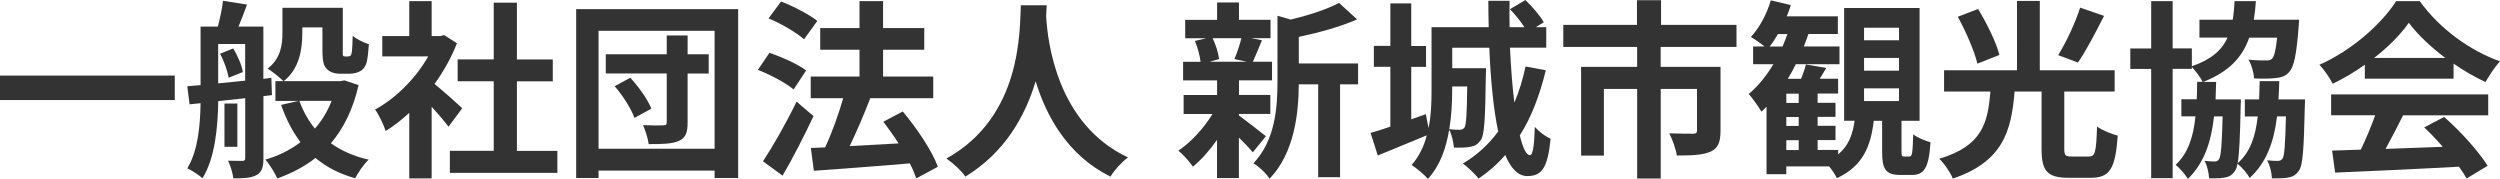
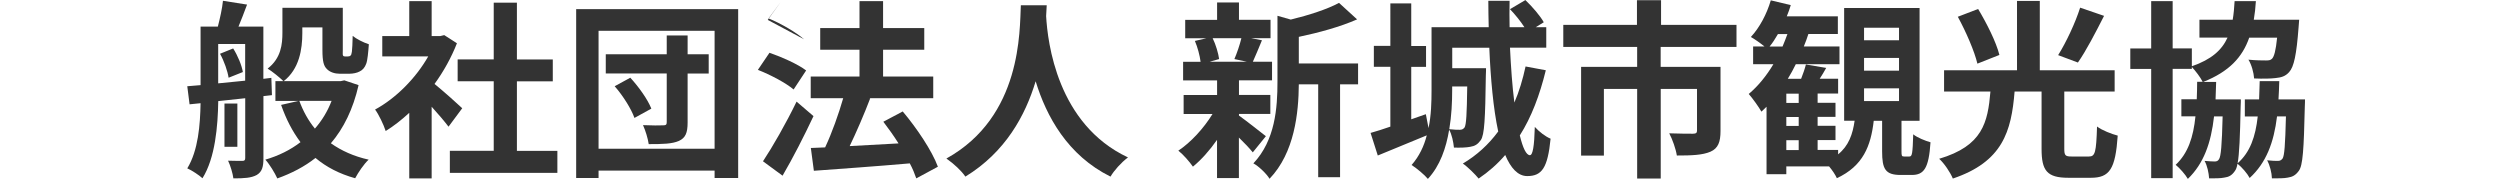
<svg xmlns="http://www.w3.org/2000/svg" id="_レイヤー_2" data-name="レイヤー_2" viewBox="0 0 381.79 27.32">
  <defs>
    <style>
      .cls-1 {
        fill: #333;
      }
    </style>
  </defs>
  <g id="footer">
    <g>
-       <path class="cls-1" d="M26.69,11.54v3.74H0v-3.74h26.69Z" />
      <path class="cls-1" d="M40.23,14.68v9.49c0,1.3-.2,2.06-1.02,2.55-.84.46-1.91.52-3.57.52-.09-.75-.46-1.97-.81-2.7.93.03,1.89.03,2.18.03.35,0,.44-.12.44-.46v-9.11l-4.12.44c-.06,3.83-.46,8.67-2.41,11.78-.49-.46-1.65-1.22-2.32-1.51,1.68-2.76,1.97-6.64,2.03-9.95l-1.68.17-.35-2.76,2.03-.17V4.06h2.64c.32-1.25.67-2.78.78-3.94l3.68.58c-.44,1.19-.9,2.38-1.31,3.36h3.8v7.98l1.22-.15.09,2.64-1.31.15ZM33.32,12.73c1.31-.12,2.7-.26,4.12-.41v-5.6h-4.12v6ZM35.61,7.4c.7,1.1,1.31,2.58,1.48,3.6l-2.18.87c-.15-.99-.67-2.52-1.31-3.66l2-.81ZM36.25,22.42h-1.97v-6.61h1.97v6.61ZM54.76,13c-.84,3.68-2.29,6.61-4.23,8.88,1.6,1.13,3.51,2,5.77,2.5-.73.67-1.6,1.97-2.06,2.84-2.41-.67-4.41-1.71-6.06-3.1-1.68,1.33-3.65,2.35-5.83,3.13-.38-.84-1.19-2.18-1.83-2.87,2-.58,3.83-1.48,5.37-2.67-1.22-1.62-2.2-3.51-2.96-5.69l2.67-.61h-3.54v-3.02h1.22c-.52-.52-1.77-1.54-2.41-1.91,2.06-1.6,2.26-3.71,2.26-5.51V1.19h9.22v6.41c0,.49-.03.78.03.87.06.12.17.15.29.15h.46c.15,0,.29-.03.38-.12.12-.06.17-.23.23-.61.06-.41.09-1.3.12-2.41.55.46,1.62,1.01,2.47,1.28-.09,1.19-.2,2.47-.41,2.99-.2.55-.55.96-.99,1.16-.41.23-1.04.35-1.57.35h-1.51c-.7,0-1.48-.23-1.94-.73-.46-.46-.67-1.1-.67-2.9v-3.45h-3.07v.87c0,2.47-.46,5.48-2.84,7.34h8.7l.55-.12,2.18.73ZM45.71,15.4c.58,1.57,1.36,2.99,2.38,4.24,1.07-1.22,1.94-2.64,2.55-4.24h-4.93Z" />
      <path class="cls-1" d="M68.5,19.35c-.61-.81-1.6-1.97-2.58-3.05v10.94h-3.42v-10.01c-1.16,1.07-2.38,2.03-3.6,2.78-.29-.93-1.1-2.61-1.62-3.28,3.16-1.71,6.21-4.76,8.12-8.12h-7.02v-3.1h4.12V.17h3.42v5.34h1.31l.61-.15,1.94,1.25c-.87,2.21-2.03,4.29-3.42,6.21,1.39,1.13,3.63,3.13,4.23,3.71l-2.09,2.81ZM85.12,23.03v3.37h-16.42v-3.37h6.7v-10.62h-5.51v-3.34h5.51V.41h3.54v8.67h5.48v3.34h-5.48v10.62h6.18Z" />
      <path class="cls-1" d="M112.73,1.39v25.79h-3.6v-1.13h-17.72v1.13h-3.42V1.39h24.74ZM109.13,22.71V4.7h-17.72v18.01h17.72ZM108.23,11.23h-3.22v7.48c0,1.57-.32,2.35-1.33,2.81-1.04.46-2.47.49-4.61.49-.12-.84-.49-2.06-.87-2.9,1.25.06,2.67.06,3.1.03.41,0,.52-.12.52-.49v-7.43h-9.31v-2.93h9.31v-2.87h3.19v2.87h3.22v2.93ZM96.25,11.86c1.31,1.42,2.67,3.33,3.22,4.73l-2.58,1.42c-.46-1.33-1.74-3.39-3.02-4.84l2.38-1.3Z" />
-       <path class="cls-1" d="M121.19,13.66c-1.16-.99-3.57-2.26-5.45-2.99l1.77-2.61c1.86.64,4.35,1.74,5.6,2.7l-1.91,2.9ZM124.24,17.72c-1.42,3.02-3.1,6.32-4.73,9.11l-2.99-2.2c1.45-2.18,3.51-5.77,5.13-9.11l2.58,2.21ZM122.79,6c-1.13-1.01-3.51-2.41-5.42-3.19l1.91-2.58c1.86.72,4.29,1.97,5.54,2.96l-2.03,2.81ZM139.93,27.24c-.23-.67-.55-1.48-.99-2.29-5.25.46-10.73.84-14.65,1.13l-.46-3.48,2.18-.09c1.04-2.21,2.06-5.08,2.76-7.51h-4.96v-3.31h7.45v-4.09h-6v-3.31h6V.17h3.6v4.12h6.29v3.31h-6.29v4.09h7.66v3.31h-9.75l.12.03c-.93,2.44-2.09,5.11-3.13,7.28,2.32-.12,4.9-.26,7.46-.41-.73-1.16-1.54-2.29-2.32-3.31l2.96-1.57c2.15,2.55,4.47,6,5.37,8.44l-3.28,1.77Z" />
+       <path class="cls-1" d="M121.19,13.66c-1.16-.99-3.57-2.26-5.45-2.99l1.77-2.61c1.86.64,4.35,1.74,5.6,2.7l-1.91,2.9ZM124.24,17.72c-1.42,3.02-3.1,6.32-4.73,9.11l-2.99-2.2c1.45-2.18,3.51-5.77,5.13-9.11l2.58,2.21ZM122.79,6c-1.13-1.01-3.51-2.41-5.42-3.19l1.91-2.58l-2.03,2.81ZM139.93,27.24c-.23-.67-.55-1.48-.99-2.29-5.25.46-10.73.84-14.65,1.13l-.46-3.48,2.18-.09c1.04-2.21,2.06-5.08,2.76-7.51h-4.96v-3.31h7.45v-4.09h-6v-3.31h6V.17h3.6v4.12h6.29v3.31h-6.29v4.09h7.66v3.31h-9.75l.12.03c-.93,2.44-2.09,5.11-3.13,7.28,2.32-.12,4.9-.26,7.46-.41-.73-1.16-1.54-2.29-2.32-3.31l2.96-1.57c2.15,2.55,4.47,6,5.37,8.44l-3.28,1.77Z" />
      <path class="cls-1" d="M159.85.81c-.03.46-.06,1.04-.09,1.65.23,4,1.68,16.5,12.5,21.58-1.07.81-2.12,2-2.67,2.93-6.56-3.25-9.8-9.22-11.43-14.56-1.57,5.22-4.61,10.82-10.73,14.56-.61-.9-1.74-1.94-2.9-2.76,11.57-6.41,11.17-19.58,11.37-23.41h3.95Z" />
      <path class="cls-1" d="M189.2,17.64c1.04.73,3.45,2.64,4.12,3.16l-2,2.47c-.46-.58-1.28-1.45-2.12-2.26v6.18h-3.34v-5.83c-1.13,1.62-2.44,3.08-3.68,4.09-.52-.75-1.51-1.89-2.23-2.44,1.89-1.25,3.89-3.42,5.22-5.6h-4.41v-2.9h5.11v-2.23h-5.19v-2.84h2.67c-.12-.96-.46-2.23-.87-3.19l1.77-.41h-3.25v-2.81h4.87V.38h3.34v2.64h4.82v2.81h-2.99l1.68.32c-.52,1.25-.99,2.41-1.39,3.28h2.93v2.84h-5.05v2.23h4.79v2.9h-4.79v.23ZM185.19,5.83c.49.99.87,2.32.99,3.19l-1.45.41h5.69l-1.91-.41c.38-.87.84-2.21,1.07-3.19h-4.38ZM207.41,12.88h-2.76v14.18h-3.34v-14.18h-2.96c-.03,4.32-.64,10.44-4.47,14.42-.44-.75-1.68-1.94-2.47-2.35,3.34-3.54,3.68-8.47,3.68-12.47V2.41l2.03.58c2.76-.67,5.6-1.59,7.37-2.55l2.76,2.52c-2.55,1.13-5.86,2.03-8.9,2.67v4.06h9.05v3.19Z" />
      <path class="cls-1" d="M236.07,10.73c-.93,3.8-2.2,7.17-3.97,9.95.46,1.92.99,3.02,1.54,3.02.44,0,.67-1.36.75-4.32.64.72,1.62,1.48,2.41,1.8-.44,4.47-1.33,5.71-3.57,5.71-1.42,0-2.52-1.22-3.36-3.22-1.19,1.39-2.55,2.58-4.06,3.6-.46-.58-1.68-1.8-2.41-2.29,2.15-1.28,3.92-2.9,5.4-4.9-.75-3.51-1.16-8.04-1.36-12.79h-5.66v3.13h5.16s0,.78-.03,1.16c-.09,6.47-.2,9.05-.78,9.83-.46.64-.9.9-1.6,1.01-.58.12-1.51.15-2.49.12-.09-.87-.32-2-.73-2.73-.46,2.79-1.39,5.51-3.25,7.51-.46-.58-1.77-1.68-2.49-2.12,1.16-1.31,1.91-2.9,2.32-4.53-2.55,1.04-5.28,2.18-7.48,3.08l-1.1-3.45c.87-.23,1.89-.58,3.02-.96v-9.14h-2.52v-3.19h2.52V.52h3.19v6.5h2.26v3.19h-2.26v8.01l2.23-.78.41,2.12c.41-1.94.46-4,.46-5.77V4.15h8.73c-.03-1.36-.06-2.7-.06-4.03h3.25c-.03,1.36-.03,2.7,0,4.03h2.26c-.58-.9-1.42-1.94-2.2-2.75l2.35-1.39c1.07,1.02,2.29,2.44,2.81,3.39l-1.22.75h1.6v3.13h-5.54c.15,3.05.35,5.92.67,8.38.73-1.68,1.28-3.54,1.71-5.51l3.1.58ZM221.77,13.2v.58c0,1.8-.09,3.89-.44,5.95.73.09,1.28.09,1.6.09s.52-.09.73-.35c.26-.44.35-1.97.41-6.27h-2.29Z" />
      <path class="cls-1" d="M253.61,7.17v3.04h9.14v9.8c0,1.65-.35,2.64-1.54,3.16-1.22.52-2.87.58-5.13.58-.15-.99-.67-2.47-1.16-3.39,1.45.06,3.16.06,3.63.06s.61-.15.61-.46v-6.38h-5.54v13.69h-3.6v-13.69h-5.08v10.18h-3.48v-13.55h8.56v-3.04h-11.28v-3.37h11.25V.03h3.68v3.77h11.52v3.37h-11.57Z" />
      <path class="cls-1" d="M291.6,23.9c.41,0,.49-.41.58-3.39.58.49,1.83.99,2.64,1.22-.26,3.97-.99,4.99-2.87,4.99h-1.68c-2.35,0-2.84-.9-2.84-3.6v-4.67h-1.28c-.44,3.83-1.62,6.9-5.63,8.76-.23-.52-.7-1.22-1.19-1.8h-6.53v1.19h-3.02v-10.3c-.26.26-.52.52-.78.75-.38-.67-1.36-2.06-1.94-2.7,1.42-1.19,2.7-2.76,3.77-4.55h-3.1v-2.7h1.74c-.64-.52-1.54-1.16-2.09-1.45,1.33-1.42,2.44-3.51,3.05-5.6l3.05.73c-.17.58-.38,1.16-.61,1.71h7.8v2.7h-4.5c-.2.64-.44,1.28-.7,1.91h5.45v2.7h-6.67c-.38.78-.78,1.51-1.22,2.23h2.03c.29-.73.58-1.57.73-2.18l3.1.52c-.32.58-.67,1.16-.99,1.65h2.81v2.26h-3.13v1.42h2.73v2.15h-2.73v1.36h2.73v2.18h-2.73v1.51h3.13v.67c1.62-1.31,2.23-3.08,2.52-5.13h-1.6V1.22h11.52v17.23h-2.76v4.61c0,.75.03.84.41.84h.78ZM272.22,7.11c.26-.61.52-1.28.75-1.91h-1.45c-.41.7-.81,1.36-1.28,1.91h1.97ZM274.69,14.3h-1.89v1.42h1.89v-1.42ZM274.69,17.87h-1.89v1.36h1.89v-1.36ZM272.8,22.92h1.89v-1.51h-1.89v1.51ZM284.67,6.15h5.34v-1.91h-5.34v1.91ZM284.67,10.79h5.34v-1.94h-5.34v1.94ZM284.67,15.43h5.34v-1.94h-5.34v1.94Z" />
      <path class="cls-1" d="M319.03,23.9c.93,0,1.1-.64,1.22-4.58.75.58,2.26,1.16,3.16,1.39-.35,5.08-1.22,6.44-4.09,6.44h-3.45c-3.28,0-4.09-1.1-4.09-4.41v-8.76h-4.12c-.49,6.09-1.83,10.73-9.43,13.29-.38-.93-1.31-2.32-2.09-3.02,6.64-1.97,7.43-5.54,7.83-10.27h-7.08v-3.25h11.14V.14h3.48v10.59h11.43v3.25h-7.69v8.73c0,1.02.15,1.19,1.1,1.19h2.67ZM301.98,9.72c-.44-1.88-1.74-4.87-2.99-7.16l3.1-1.19c1.31,2.18,2.76,5.05,3.25,7.02l-3.36,1.33ZM321.33,2.41c-1.31,2.58-2.76,5.37-4,7.14l-3.02-1.13c1.22-1.94,2.64-4.96,3.36-7.25l3.65,1.25Z" />
      <path class="cls-1" d="M352.01,15.17s0,.81-.03,1.16c-.15,6.44-.29,8.99-.93,9.78-.49.67-.96.9-1.65,1.01-.55.12-1.45.12-2.44.12-.03-.87-.32-2-.73-2.76.73.09,1.31.09,1.65.09.29,0,.49-.09.7-.35.29-.43.41-2.06.52-6.44h-1.36c-.49,4-1.65,7.08-4.18,9.4-.35-.67-1.19-1.65-1.86-2.18-.09.55-.23.9-.41,1.13-.46.67-.93.9-1.6.99-.55.12-1.42.12-2.32.12-.06-.84-.29-1.97-.7-2.67.7.06,1.19.09,1.54.09.29,0,.49-.06.67-.35.29-.43.44-2.09.55-6.53h-1.31c-.46,4.06-1.57,7.19-4,9.54-.38-.67-1.22-1.62-1.86-2.15,1.89-1.77,2.7-4.23,3.02-7.4h-2.15v-2.61h2.35c.03-.84.06-1.74.06-2.67h.84c-.35-.7-1.1-1.68-1.65-2.26v.29h-2.93v16.68h-3.28V10.53h-3.19v-3.13h3.19V.17h3.28v7.22h2.93v2.73c2.99-1.04,4.58-2.46,5.45-4.38h-4.29v-2.73h5.08c.15-.87.23-1.83.29-2.84h3.25c-.06,1.02-.17,1.94-.32,2.84h6.93l-.09,1.16c-.32,4.18-.7,6.03-1.45,6.85-.58.64-1.19.81-2.06.9-.7.09-1.94.12-3.28.06-.06-.87-.38-2.09-.87-2.87,1.13.12,2.2.12,2.7.12.41,0,.67-.03.9-.26.32-.32.58-1.22.78-3.22h-4.26c-1.04,2.99-3.07,5.19-7.02,6.76h1.97c-.03.93-.06,1.83-.09,2.67h3.86s0,.78-.03,1.13c-.09,4.58-.2,7.19-.46,8.62,1.91-1.68,2.73-4.06,3.07-7.14h-1.97v-2.61h2.18c.03-.87.06-1.8.09-2.79h2.99c-.03.96-.06,1.89-.12,2.79h4.03Z" />
-       <path class="cls-1" d="M361.14,9.89c-1.54,1.1-3.22,2.09-4.9,2.9-.41-.84-1.31-2.15-2.03-2.9,4.96-2.18,9.54-6.29,11.72-9.72h3.6c3.07,4.26,7.69,7.57,12.27,9.2-.87.9-1.62,2.15-2.23,3.16-1.6-.75-3.28-1.71-4.87-2.81v2.29h-13.55v-2.12ZM356,14.42h23.99v3.19h-13c-.84,1.71-1.8,3.51-2.67,5.13,2.78-.09,5.77-.2,8.73-.32-.9-1.04-1.89-2.09-2.84-2.96l3.05-1.6c2.58,2.26,5.28,5.28,6.64,7.46l-3.22,1.94c-.29-.55-.7-1.16-1.16-1.8-6.82.38-13.98.67-18.91.9l-.46-3.36,4.38-.15c.78-1.62,1.6-3.54,2.2-5.25h-6.73v-3.19ZM373.44,8.85c-2.23-1.68-4.24-3.57-5.57-5.37-1.25,1.77-3.1,3.66-5.31,5.37h10.88Z" />
    </g>
  </g>
</svg>